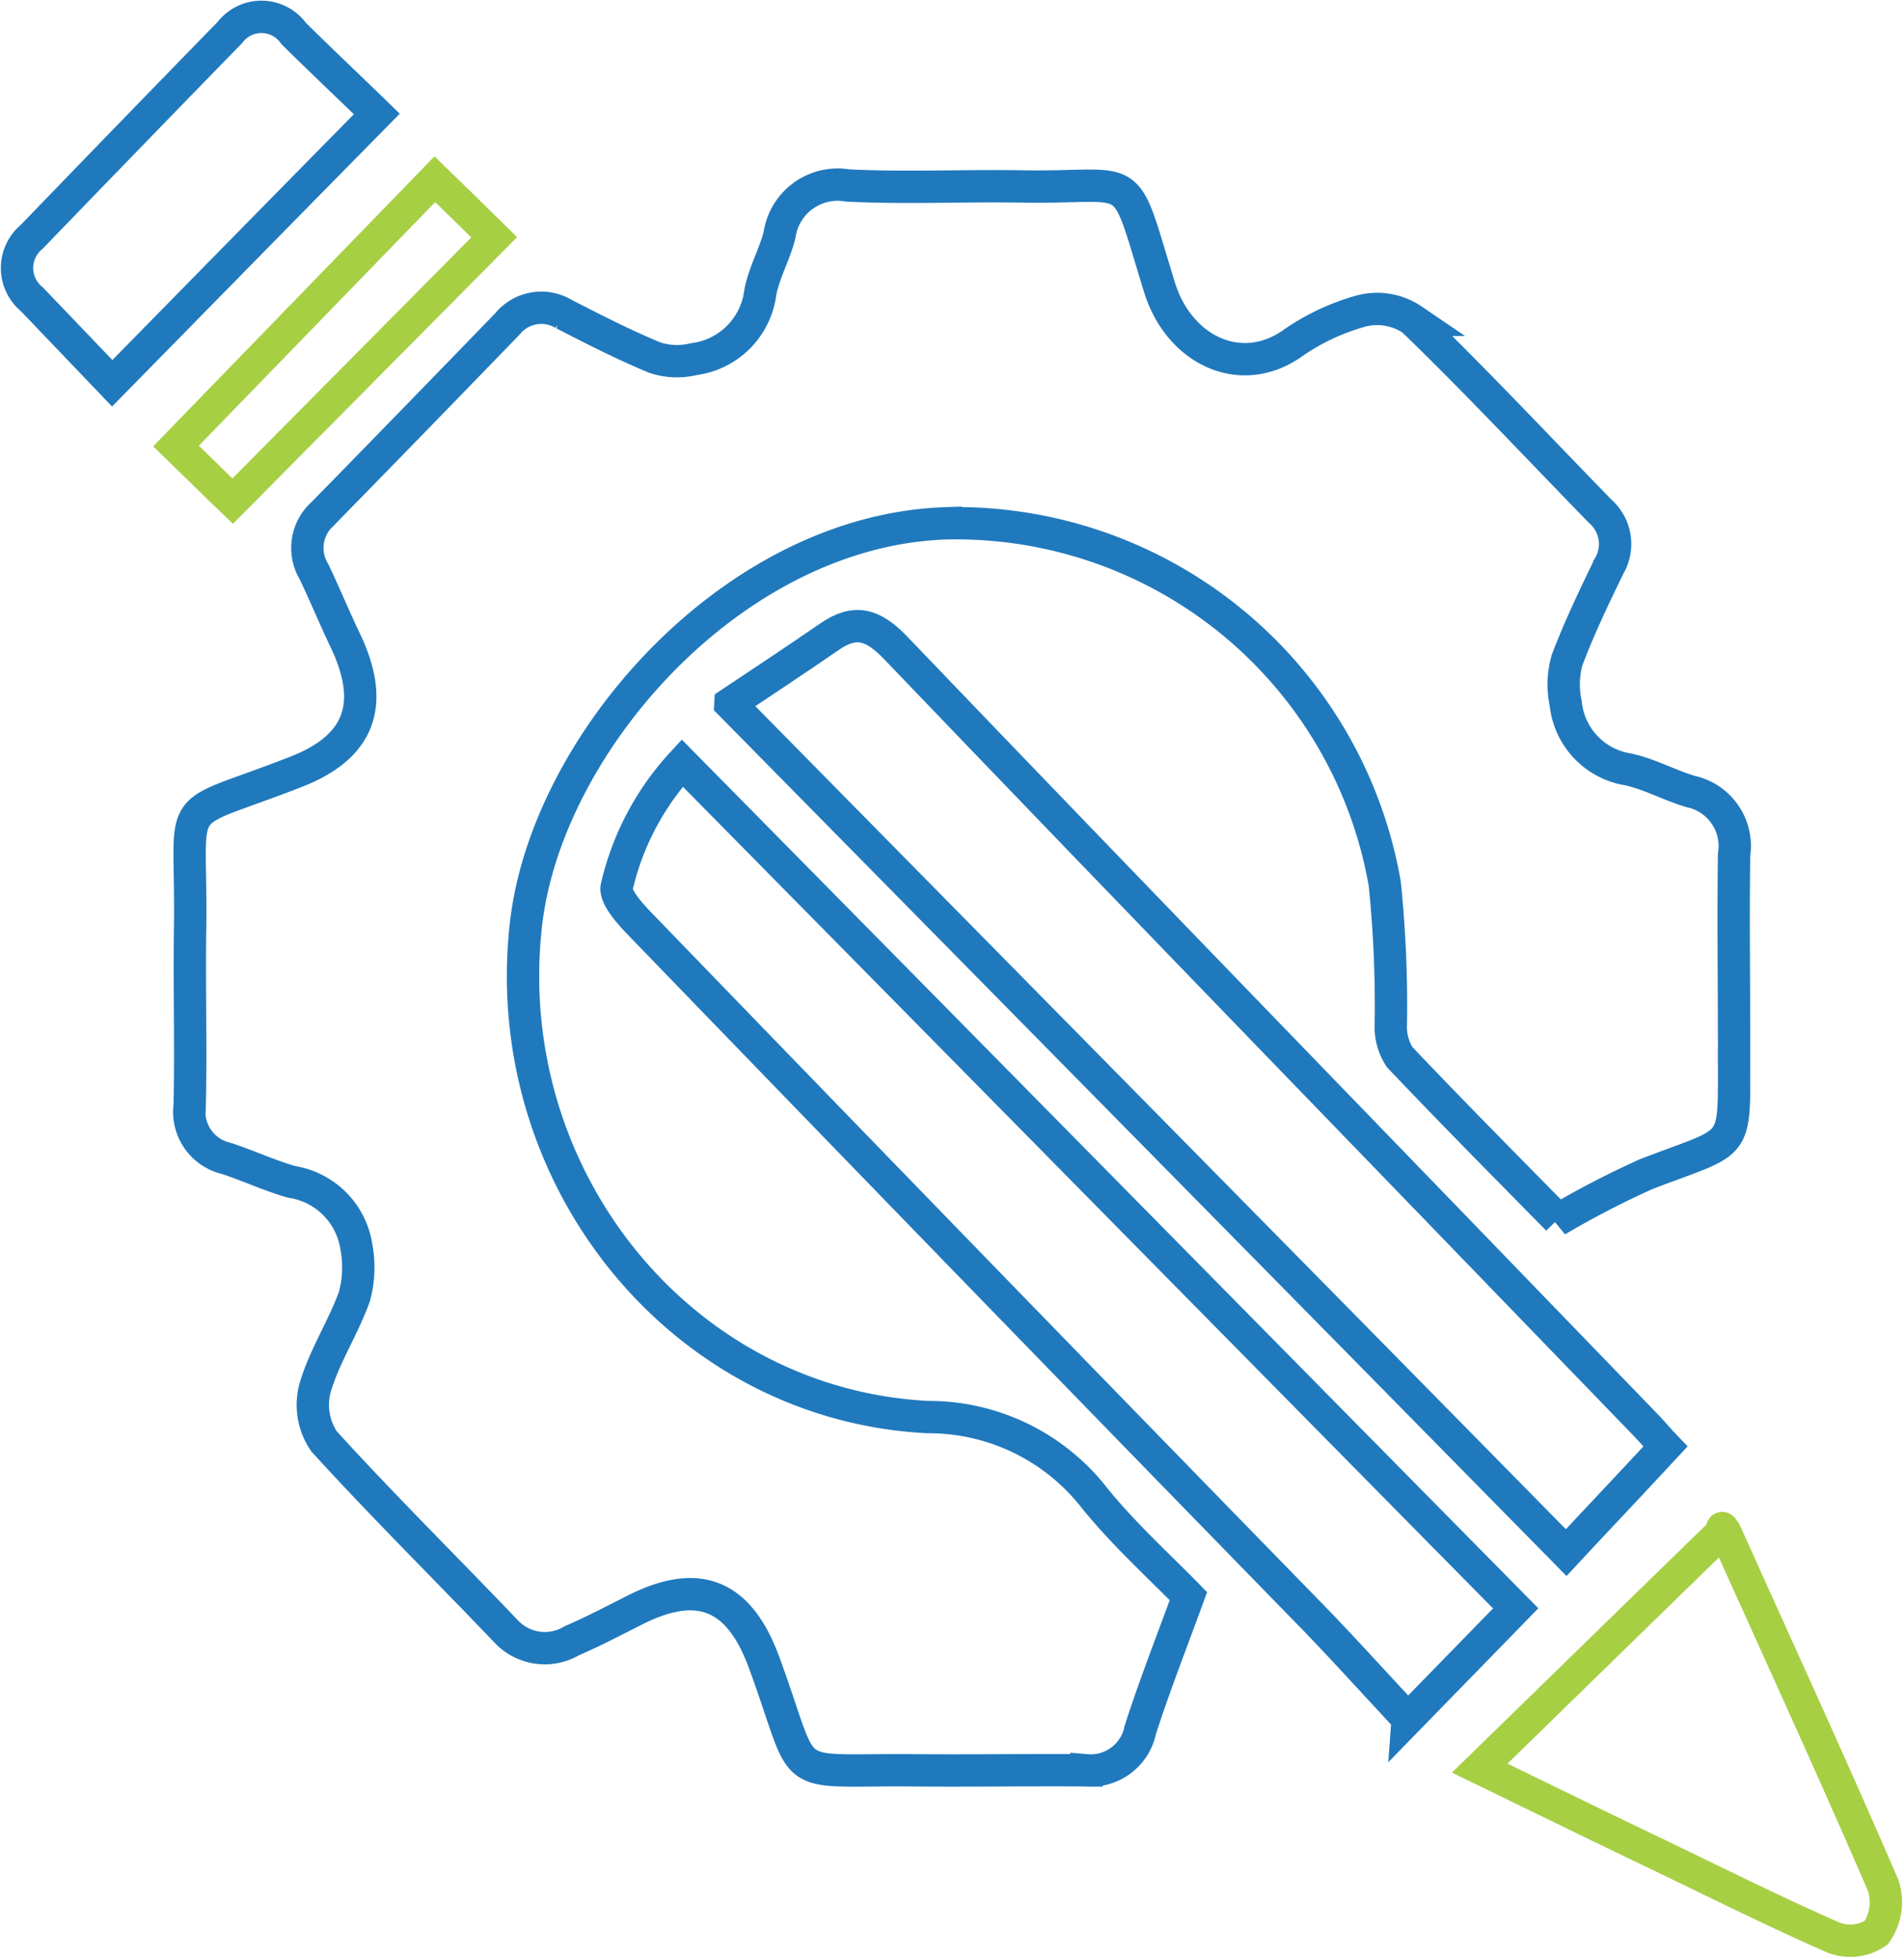
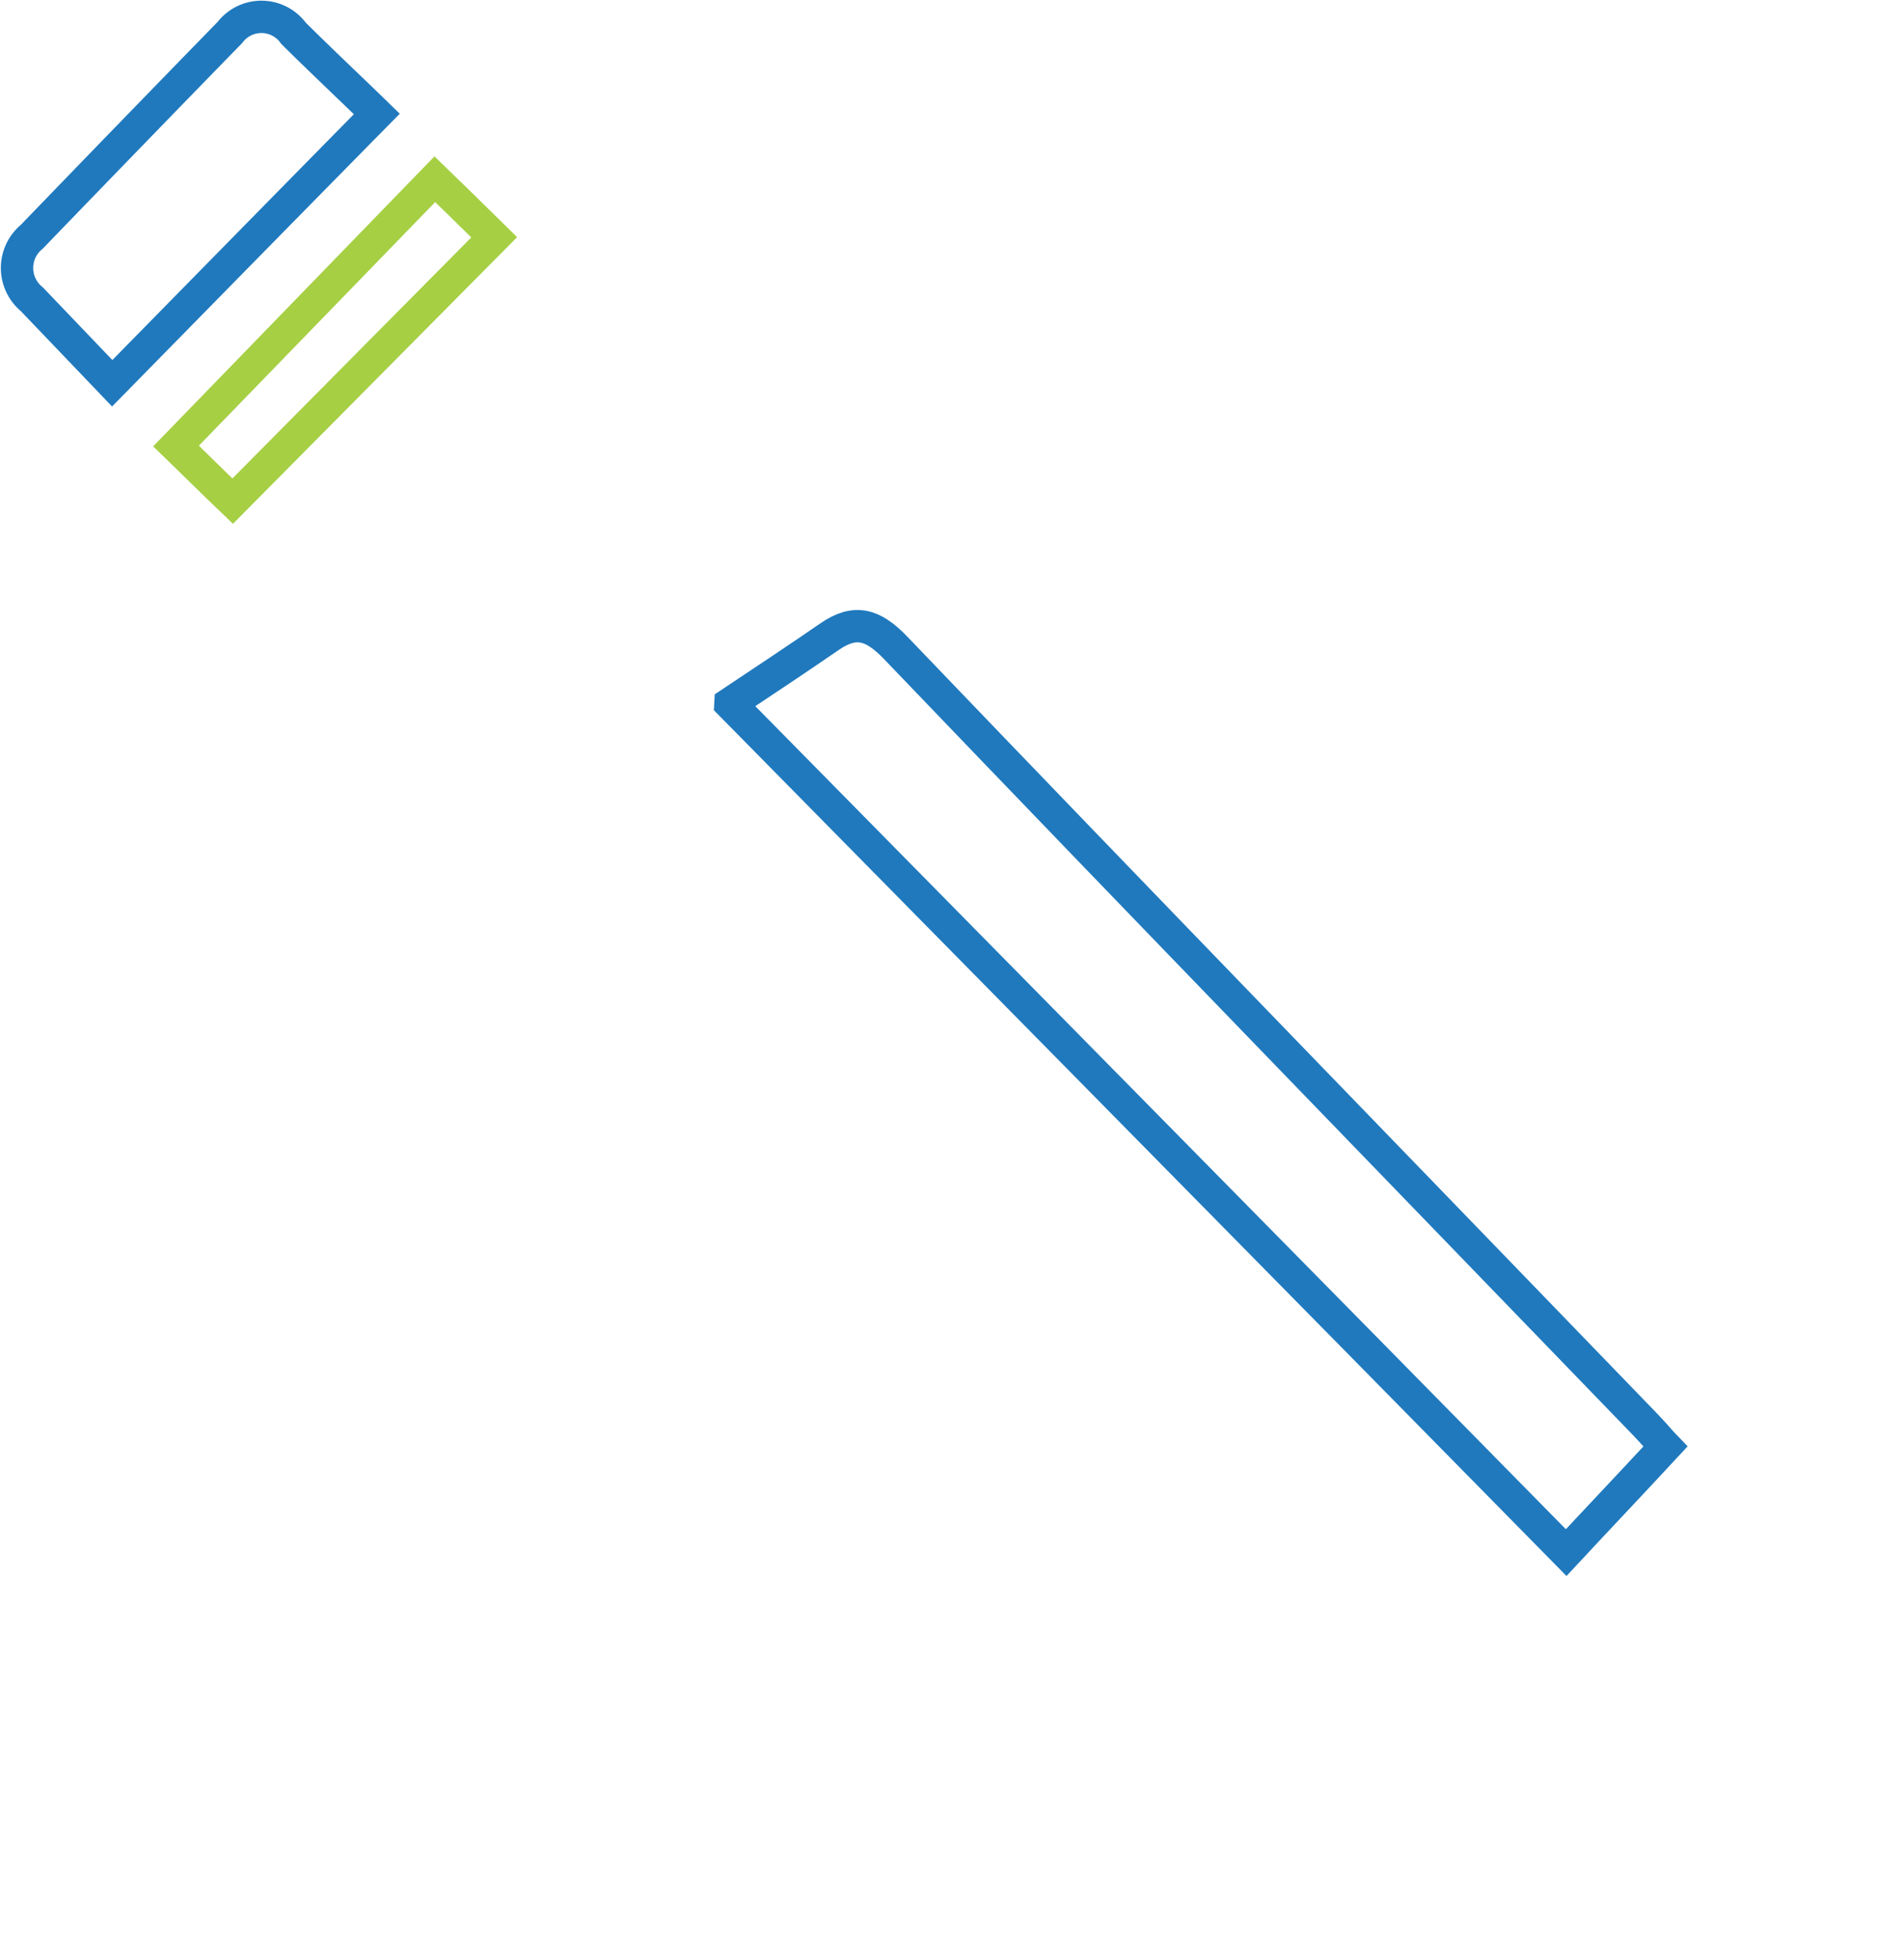
<svg xmlns="http://www.w3.org/2000/svg" width="58.864" height="60.559" viewBox="0 0 58.864 60.559">
  <g id="icon_01" transform="translate(0.523 0.522)">
-     <path id="Path_753" data-name="Path 753" d="M47.943,37.6a28.61,28.61,0,0,1,2.747-1.424c2.993-1.157,2.718-.623,2.733-4.019,0-1.958-.029-3.9,0-5.858a1.726,1.726,0,0,0-1.345-1.958c-.651-.193-1.258-.534-1.923-.682a2.3,2.3,0,0,1-1.938-2.047,2.764,2.764,0,0,1,.043-1.335c.376-.994.839-1.958,1.3-2.907a1.343,1.343,0,0,0-.275-1.691c-1.923-1.972-3.817-4-5.8-5.917a1.951,1.951,0,0,0-1.619-.267,6.968,6.968,0,0,0-2.14,1.023c-1.605,1.083-3.47.148-4.063-1.75C34.481,4.94,35.045,5.7,31.4,5.637c-1.793-.03-3.586.059-5.379-.03a1.818,1.818,0,0,0-2.111,1.542c-.159.608-.477,1.157-.593,1.765a2.376,2.376,0,0,1-2.053,2.061,2.194,2.194,0,0,1-1.2-.044c-.969-.4-1.894-.875-2.82-1.35a1.351,1.351,0,0,0-1.75.311q-2.841,2.936-5.7,5.858a1.416,1.416,0,0,0-.275,1.795c.347.727.651,1.468,1,2.195.9,1.943.39,3.233-1.547,3.989-3.933,1.542-3.224.564-3.282,4.805-.029,1.839.029,3.678-.014,5.517a1.476,1.476,0,0,0,1.128,1.631c.68.222,1.345.534,2.024.727a2.393,2.393,0,0,1,2,2,3.453,3.453,0,0,1-.058,1.542c-.347.964-.925,1.839-1.215,2.818a2.01,2.01,0,0,0,.275,1.661c1.836,2.017,3.774,3.93,5.654,5.9a1.634,1.634,0,0,0,2,.267c.694-.3,1.359-.653,2.039-.994,1.909-.934,3.138-.415,3.9,1.631,1.432,3.871.492,3.322,4.7,3.366,1.764.015,3.514-.015,5.278,0a1.564,1.564,0,0,0,1.663-1.246c.419-1.305.925-2.6,1.489-4.138-.853-.875-1.952-1.869-2.877-3a6.492,6.492,0,0,0-5.177-2.536c-7.664-.386-13.332-7.475-12.421-15.275.651-5.576,6.391-12.131,12.97-12.354A13.456,13.456,0,0,1,42.622,27.185a36.607,36.607,0,0,1,.188,4.375,1.7,1.7,0,0,0,.275.994c1.677,1.765,3.384,3.485,4.887,5.013Z" transform="translate(-0.335 -0.395)" fill="none" stroke="#2079bd" stroke-width="1" />
    <path id="Path_754" data-name="Path 754" d="M15.486,16c8.763,8.9,17.323,17.574,25.839,26.235.882-.949,1.938-2.061,3.066-3.277-.13-.134-.376-.43-.651-.712-7.721-7.994-15.472-15.972-23.164-24-.68-.7-1.229-.875-2.024-.326-.969.667-1.952,1.32-3.065,2.061Z" transform="translate(6.572 5.239)" fill="none" stroke="#2079bd" stroke-width="1" />
-     <path id="Path_755" data-name="Path 755" d="M37.878,45.64l3.34-3.426c-8.546-8.661-17.106-17.352-25.767-26.131a8.43,8.43,0,0,0-2.024,3.826c-.072.311.434.86.766,1.2Q24.6,31.878,35.059,42.6c.954.994,1.88,2.017,2.82,3.025Z" transform="translate(5.118 6.984)" fill="none" stroke="#2079bd" stroke-width="1" />
-     <path id="Path_756" data-name="Path 756" d="M36.614,30.043c-2.487,2.417-4.945,4.82-7.533,7.341,1.836.89,3.557,1.735,5.292,2.566,1.88.9,3.745,1.839,5.639,2.669a1.427,1.427,0,0,0,1.33-.148,1.663,1.663,0,0,0,.217-1.453c-1.576-3.648-3.239-7.267-4.873-10.9-.058-.119-.159-.222-.072-.1Z" transform="translate(16.142 16.753)" fill="none" stroke="#a6cf44" stroke-width="1" />
    <path id="Path_757" data-name="Path 757" d="M13.668,5.548c-.853-.83-1.721-1.646-2.574-2.492a1.224,1.224,0,0,0-1.966-.03Q6.048,6.186,3,9.345a1.248,1.248,0,0,0,0,1.928l2.487,2.6C8.2,11.11,10.848,8.41,13.668,5.548Z" transform="translate(-2.541 -2.547)" fill="none" stroke="#2079bd" stroke-width="1" />
    <path id="Path_758" data-name="Path 758" d="M15.263,7.286c-.752-.742-1.316-1.29-1.836-1.794l-8,8.246c.492.475,1.084,1.068,1.75,1.705C9.841,12.759,12.473,10.1,15.263,7.286Z" transform="translate(-0.507 -0.473)" fill="none" stroke="#a6cf44" stroke-width="1" />
  </g>
</svg>